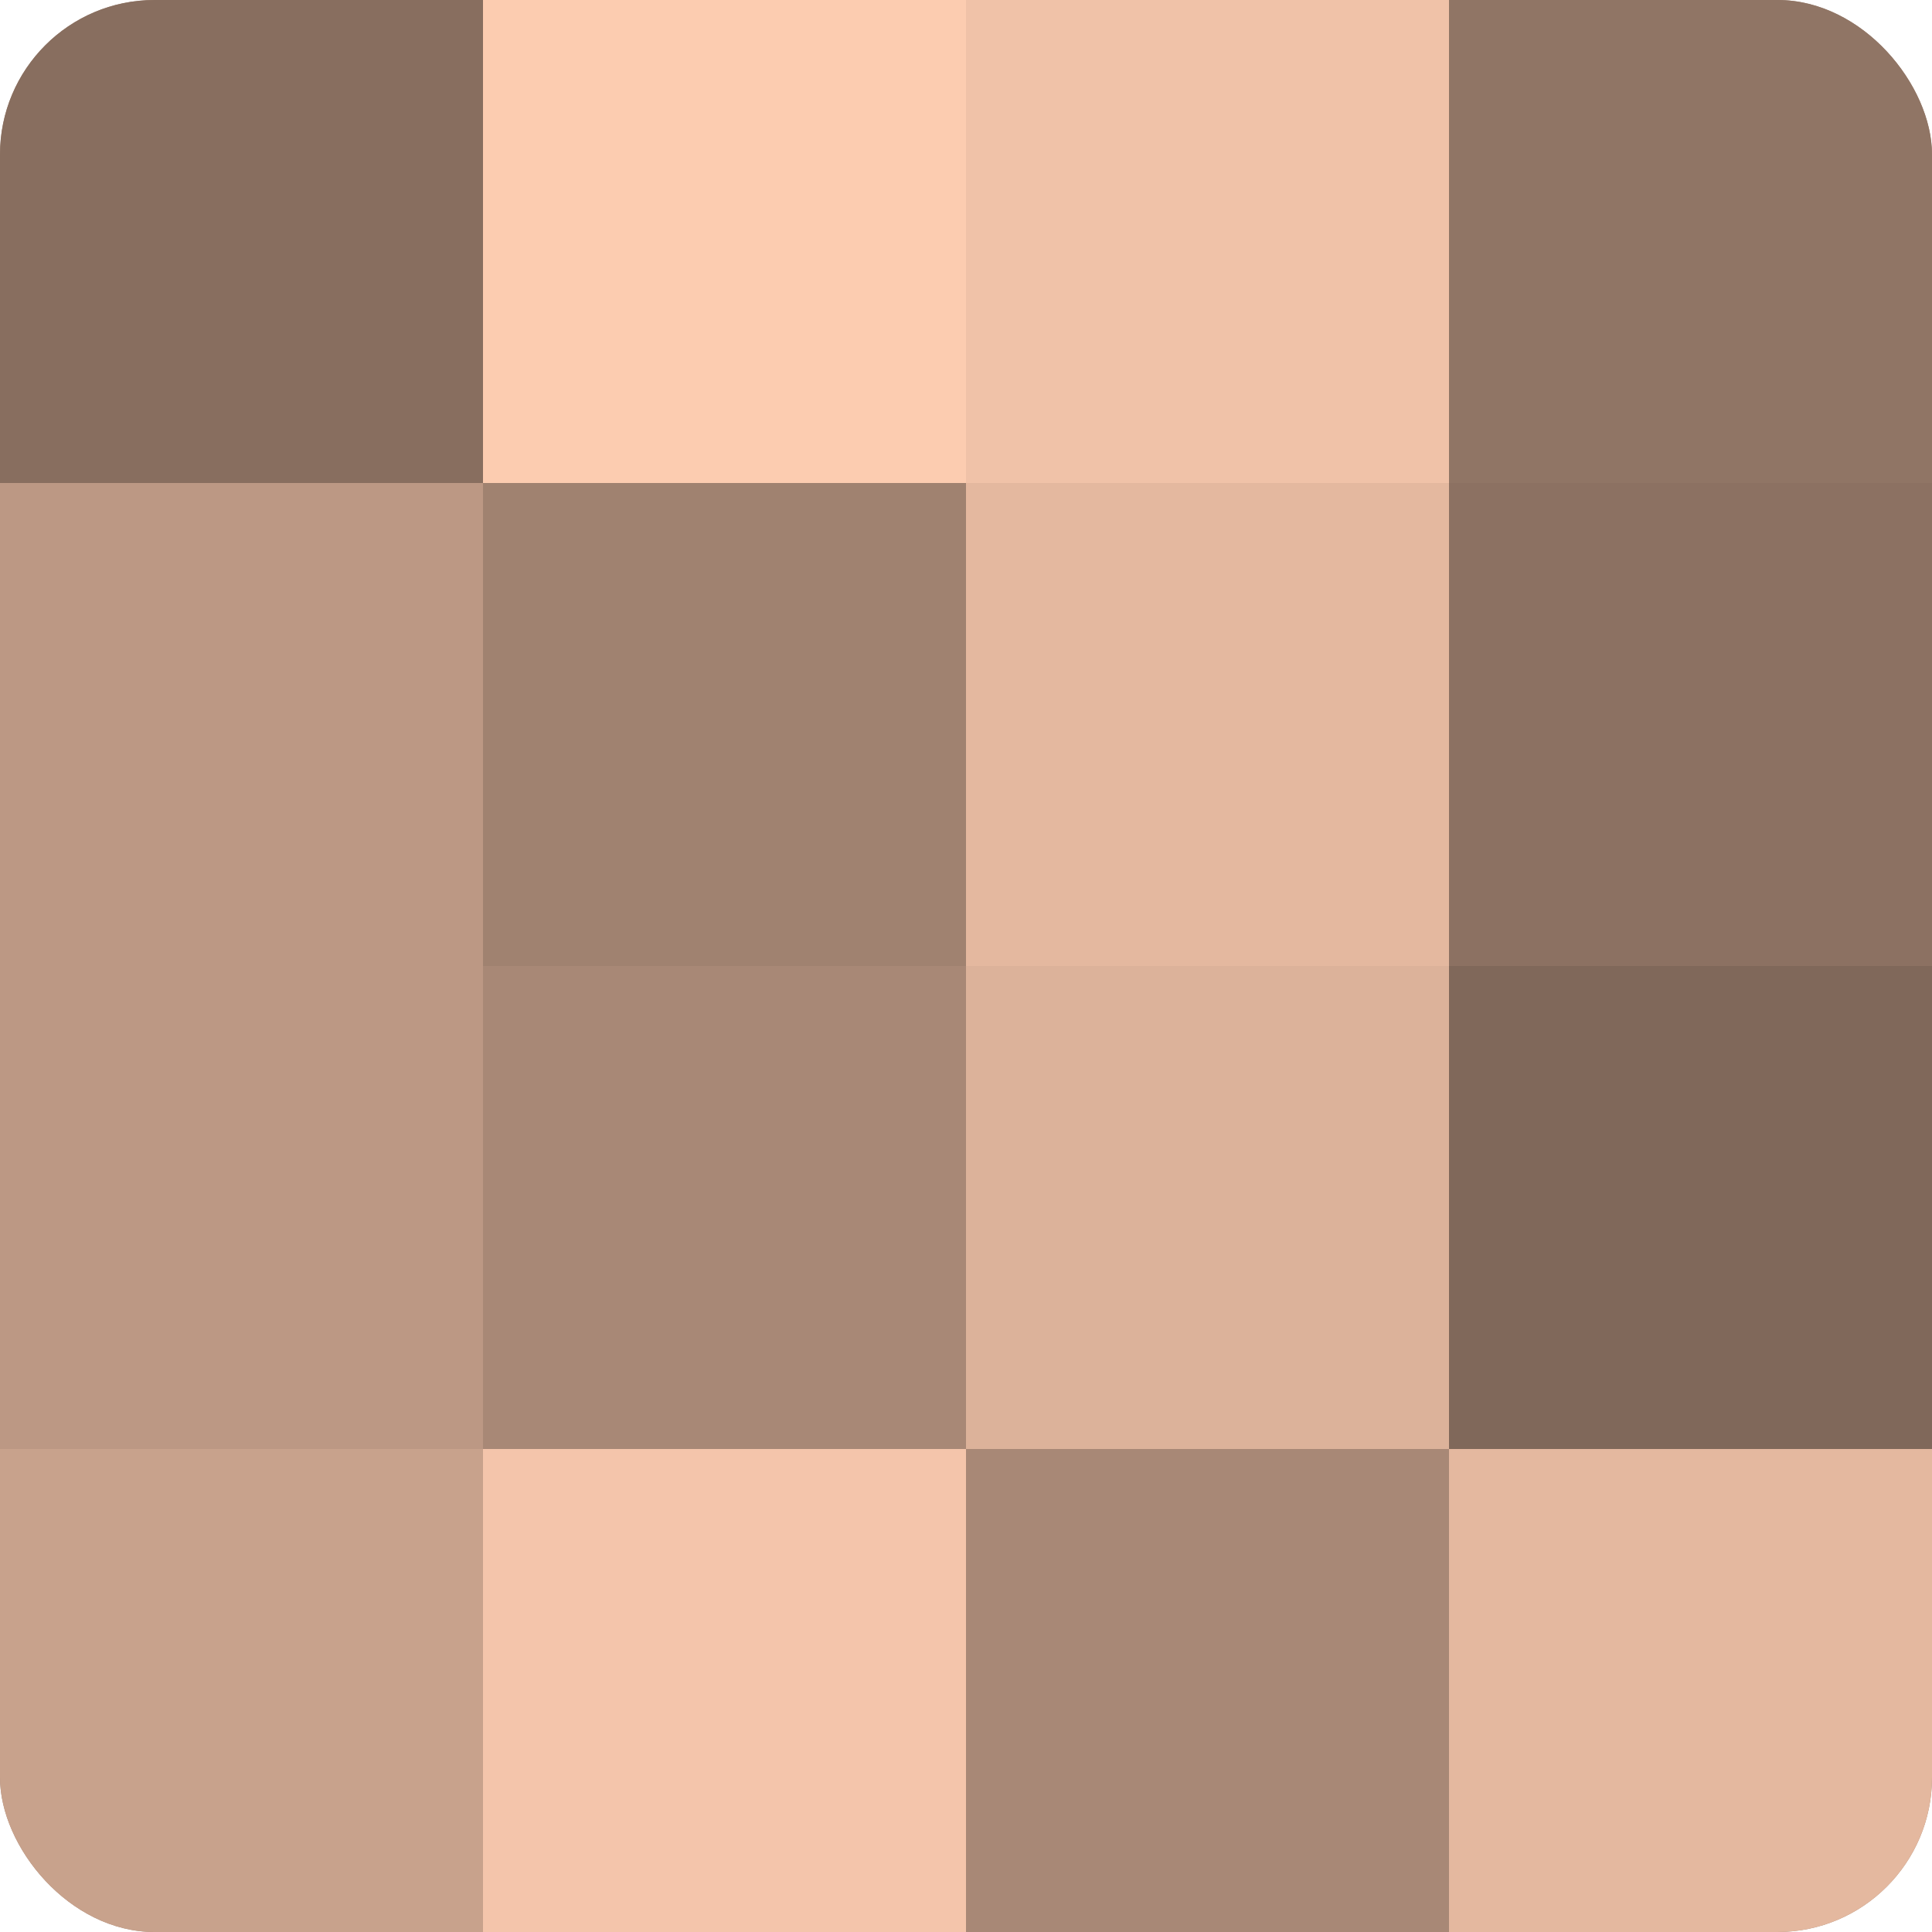
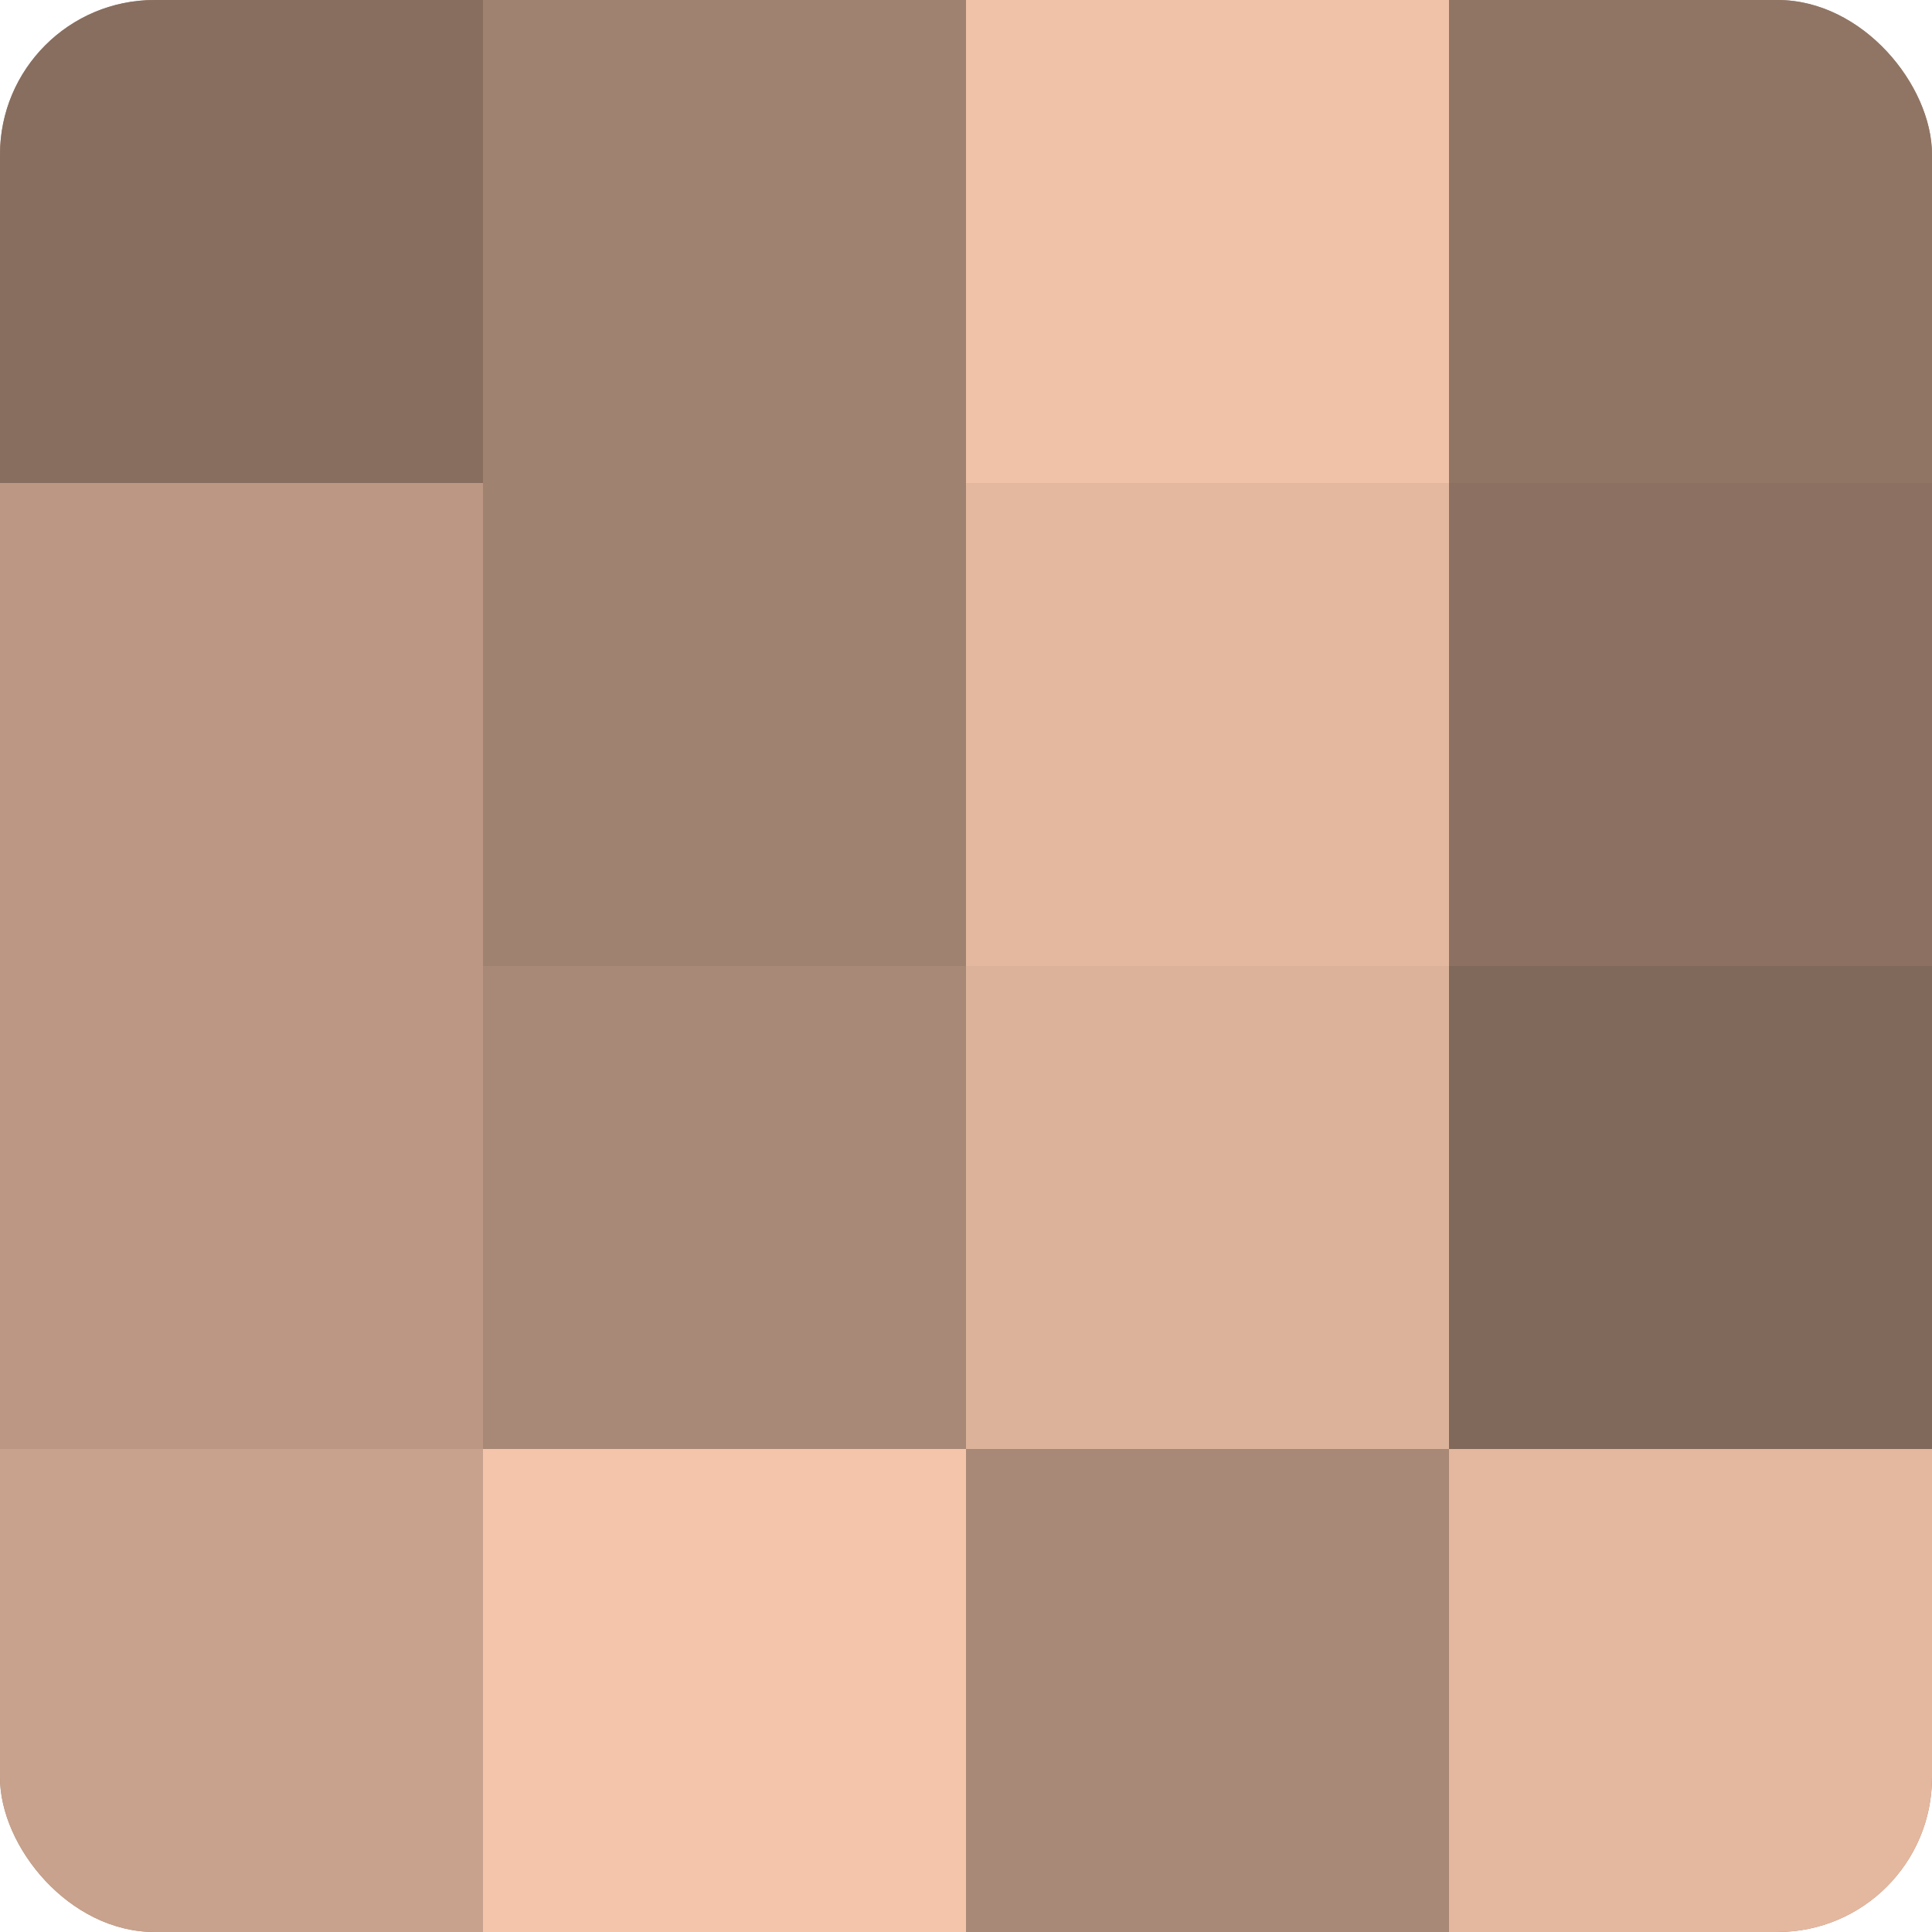
<svg xmlns="http://www.w3.org/2000/svg" width="60" height="60" viewBox="0 0 100 100" preserveAspectRatio="xMidYMid meet">
  <defs>
    <clipPath id="c" width="100" height="100">
      <rect width="100" height="100" rx="8" ry="8" />
    </clipPath>
  </defs>
  <g clip-path="url(#c)">
    <rect width="100" height="100" fill="#a08270" />
    <rect width="25" height="25" fill="#886e5f" />
    <rect y="25" width="25" height="25" fill="#bc9884" />
    <rect y="50" width="25" height="25" fill="#bc9884" />
    <rect y="75" width="25" height="25" fill="#c8a28c" />
-     <rect x="25" width="25" height="25" fill="#fcccb0" />
    <rect x="25" y="25" width="25" height="25" fill="#a08270" />
    <rect x="25" y="50" width="25" height="25" fill="#a88876" />
    <rect x="25" y="75" width="25" height="25" fill="#f4c5ab" />
    <rect x="50" width="25" height="25" fill="#f0c2a8" />
    <rect x="50" y="25" width="25" height="25" fill="#e4b89f" />
    <rect x="50" y="50" width="25" height="25" fill="#dcb29a" />
    <rect x="50" y="75" width="25" height="25" fill="#a88876" />
    <rect x="75" width="25" height="25" fill="#907565" />
    <rect x="75" y="25" width="25" height="25" fill="#8c7162" />
    <rect x="75" y="50" width="25" height="25" fill="#80685a" />
    <rect x="75" y="75" width="25" height="25" fill="#e4b89f" />
  </g>
</svg>